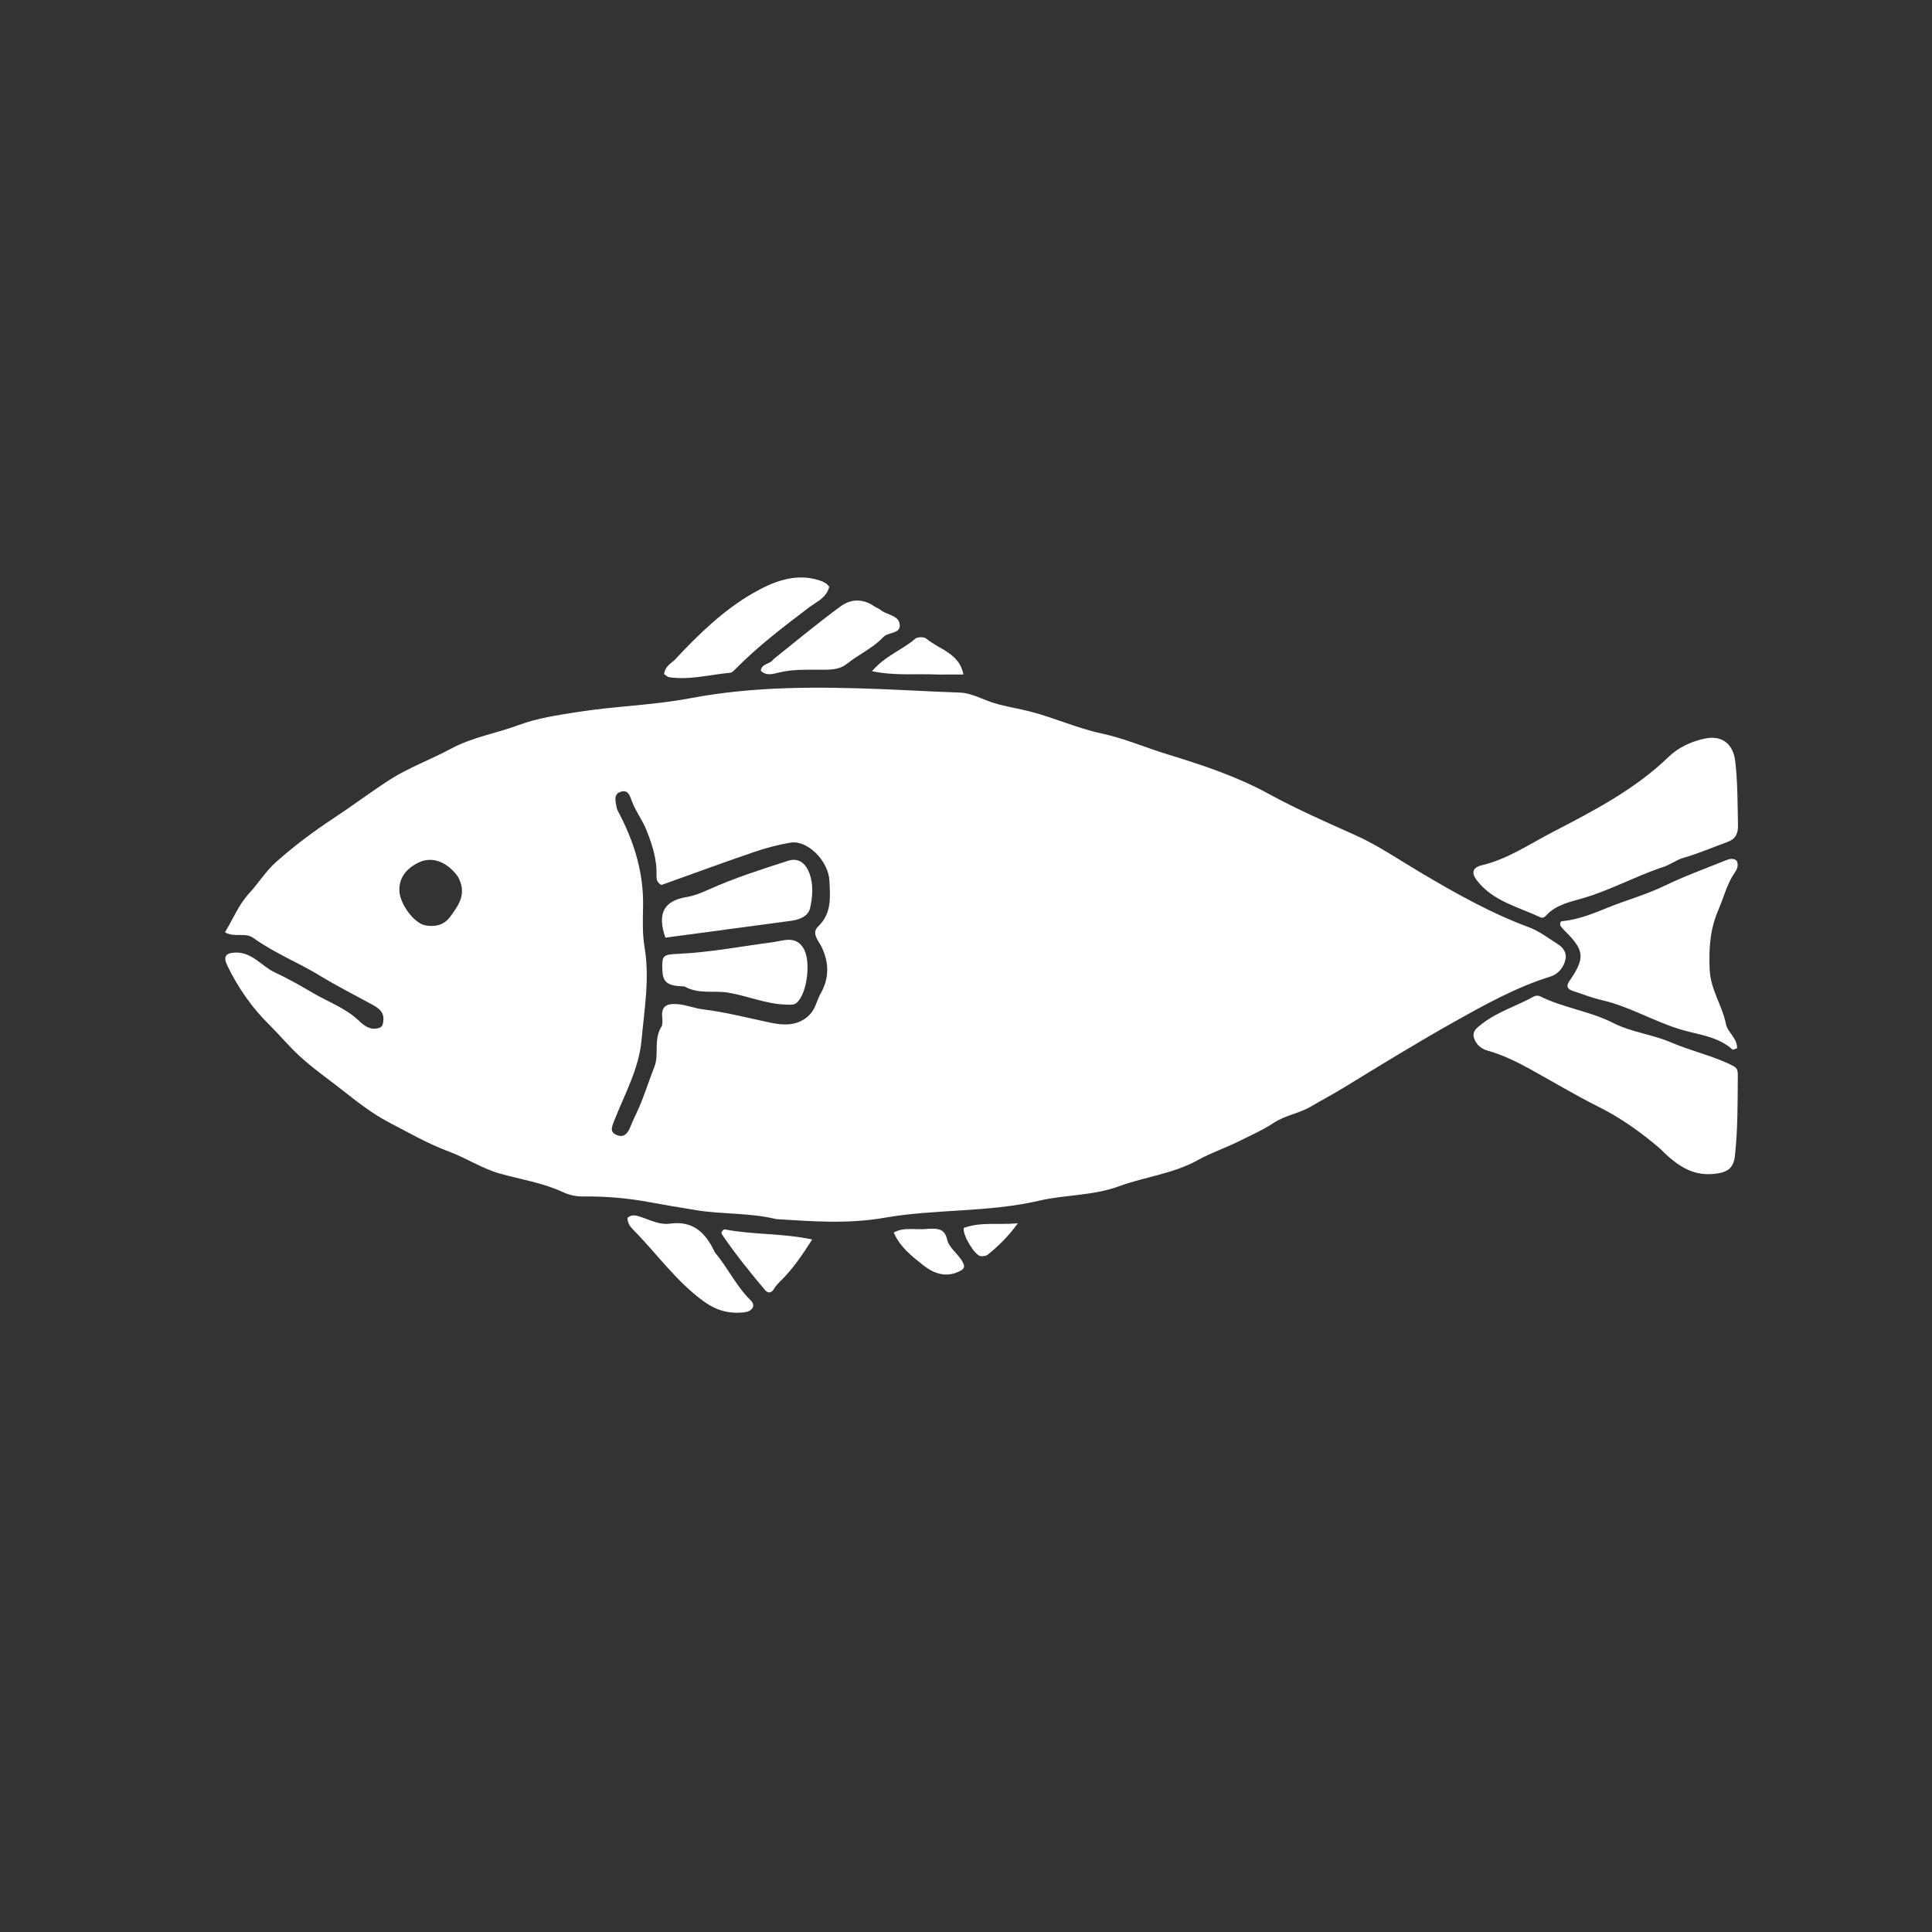
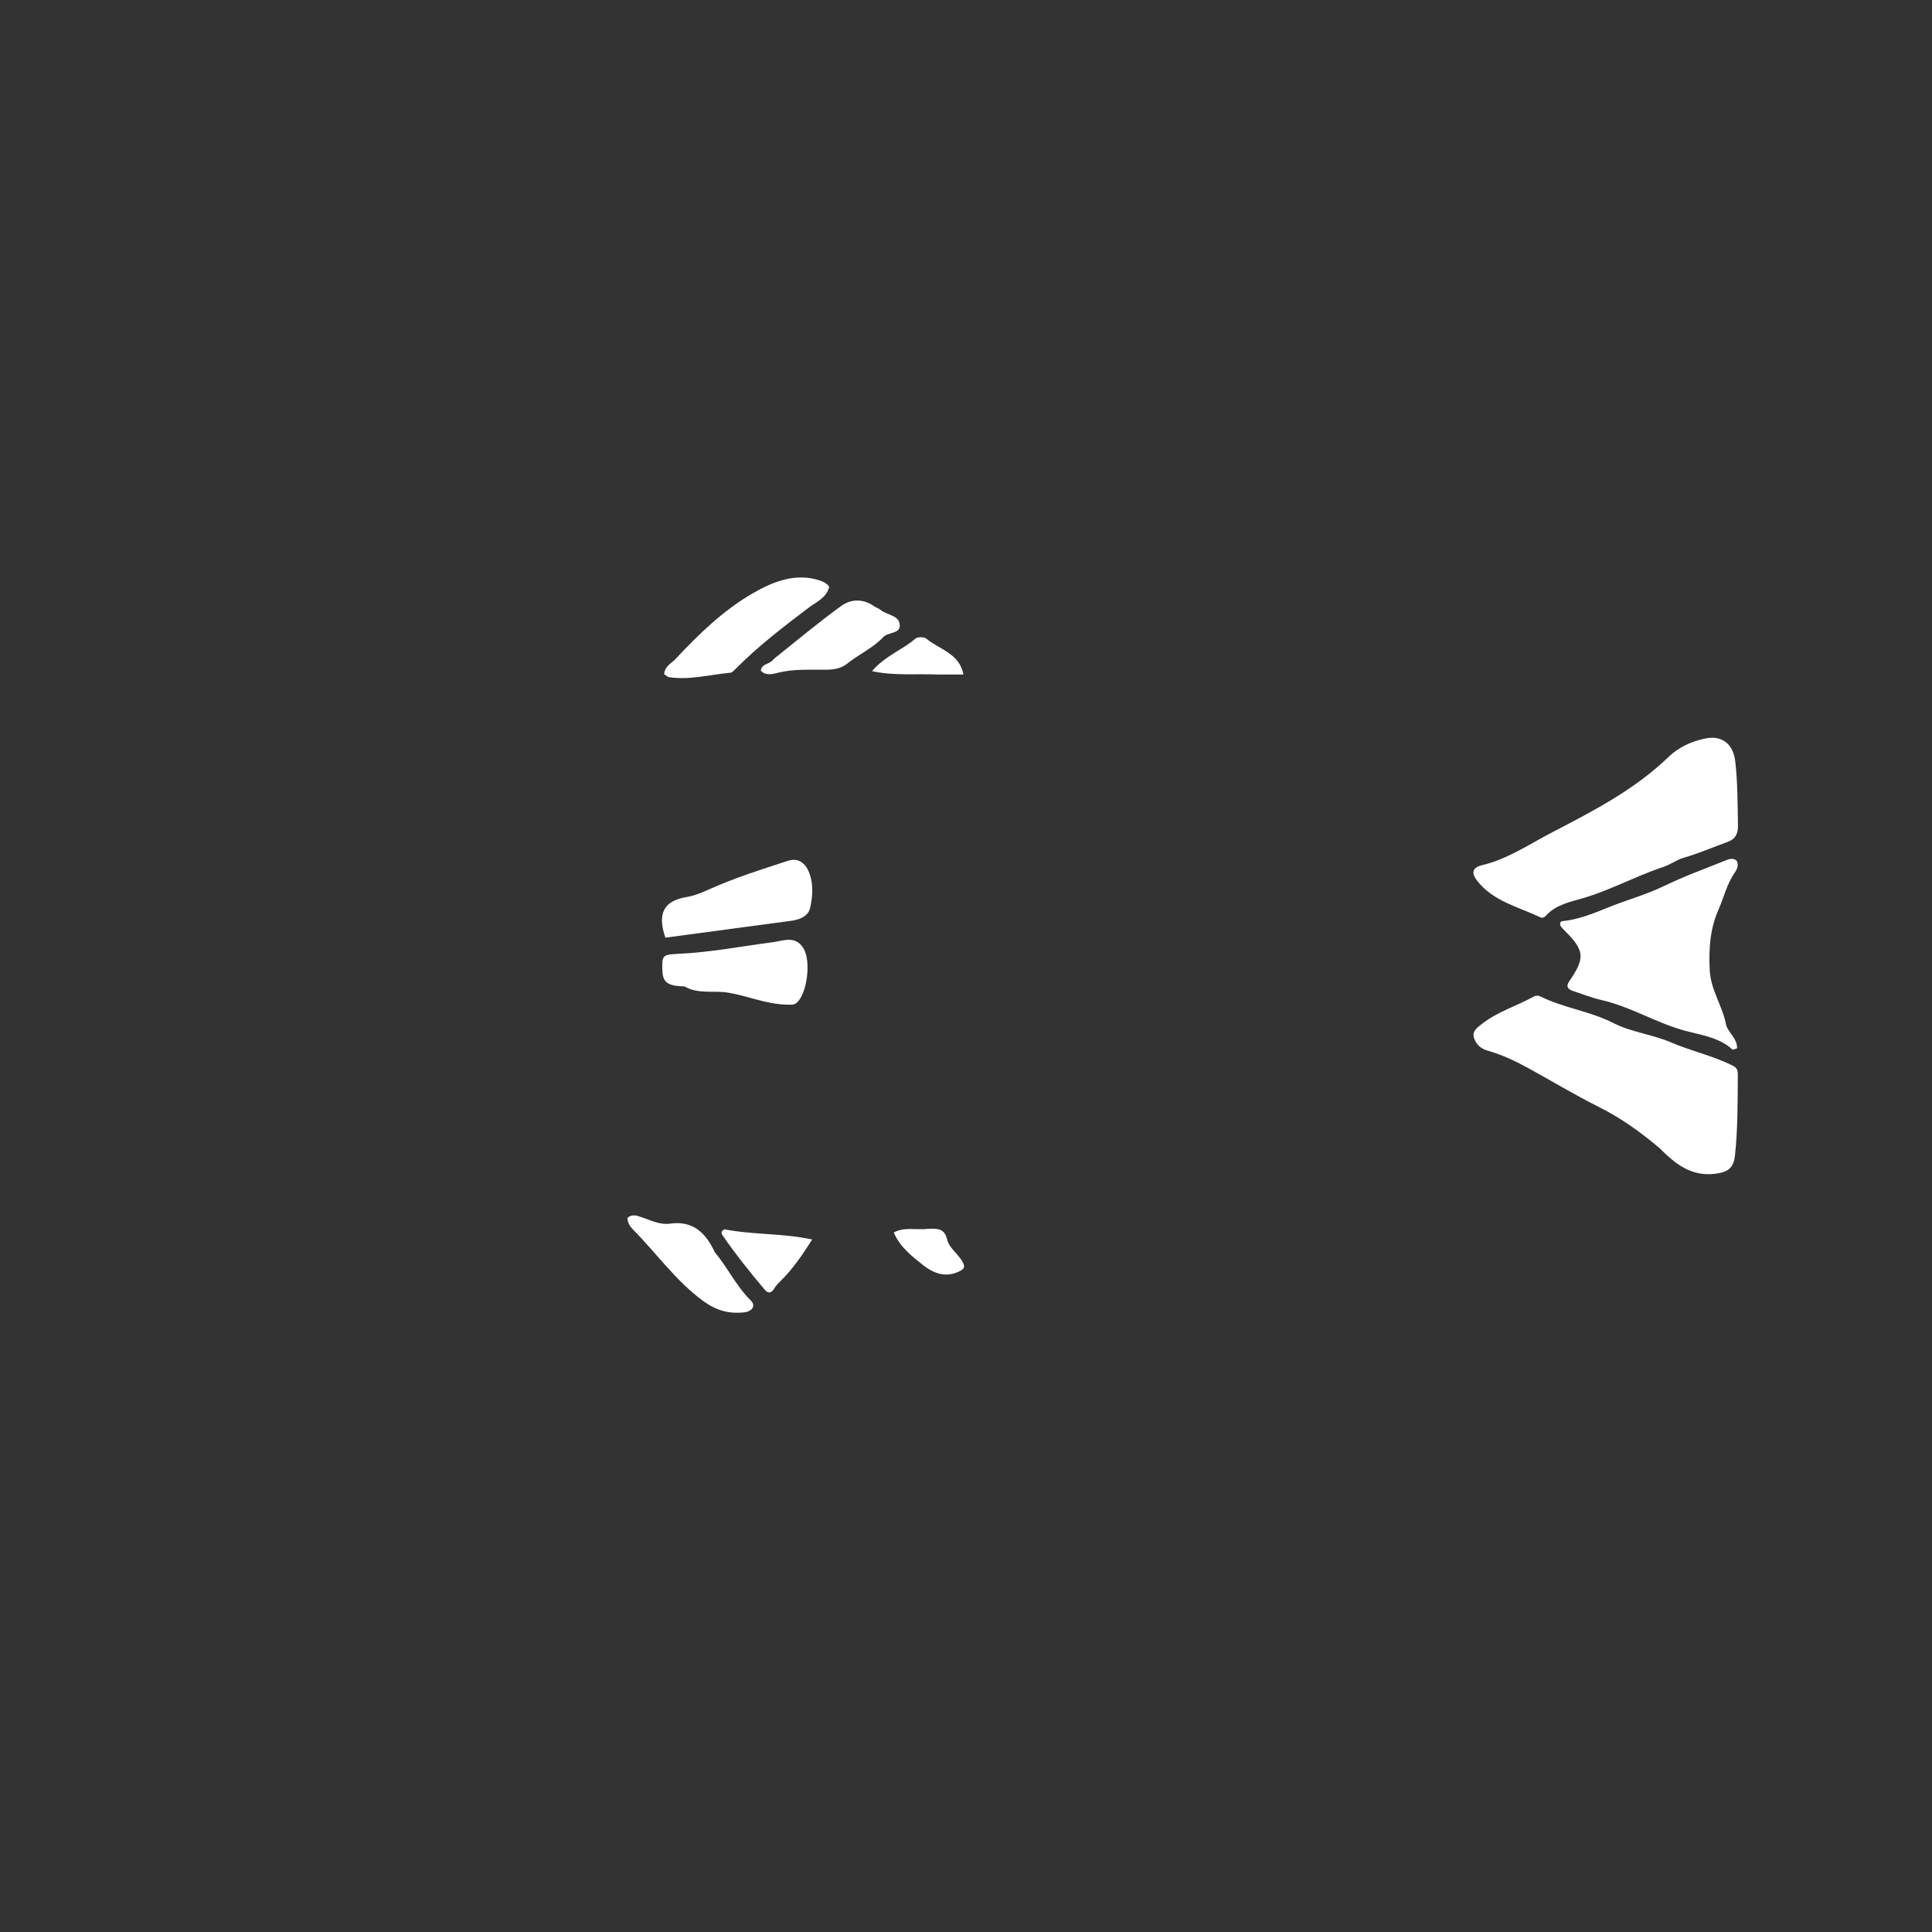
<svg xmlns="http://www.w3.org/2000/svg" id="_レイヤー_1" version="1.1" viewBox="0 0 425.197 425.197">
  <rect x="0" y="0" width="425.197" height="425.197" fill="#333333" stroke="none" />
  <defs>
    <style>
      .st0 {
        fill: #fff;
      }
    </style>
  </defs>
-   <path class="st0" d="M170.858,268.307c-5.938-1.436-11.825-1.037-17.593-1.964-3.51-.564-7.005-1.15-10.505-1.8-4.705-.874-9.502-1.277-14.307-1.224-1.635.018-3.109-.278-4.612-.977-4.387-2.041-9.198-2.756-13.815-4.057-4.007-1.129-7.42-3.433-11.24-4.853-4.618-1.717-8.877-4.173-13.205-6.431-3.654-1.907-6.98-4.515-10.239-7.084-3.182-2.509-6.516-4.814-9.516-7.596-2.341-2.171-4.366-4.614-6.623-6.845-3.767-3.723-6.798-8.081-9.136-12.881-1.007-2.068-.465-2.909,1.863-2.952,3.612-.066,5.613,2.984,8.498,4.33,2.91,1.358,5.716,2.958,8.489,4.586,3.363,1.974,7.131,3.282,10.02,6.043,1.265,1.208,2.623,2.215,4.52,1.62.753-.236.843-.939.912-1.607.221-2.135-1.389-2.943-2.853-3.738-3.718-2.02-7.524-3.962-11.102-6.142-4.797-2.923-10.059-4.998-14.614-8.281-1.875-1.352-4.096-.025-6.303-1.281,1.83-2.899,2.923-5.953,5.368-8.61,2.001-2.174,3.63-4.832,5.903-6.856,3.928-3.499,8.116-6.634,12.524-9.545,4.152-2.743,8.139-5.742,12.33-8.455,4.331-2.803,9.171-4.527,13.665-6.948,4.71-2.538,9.963-3.365,14.891-5.199,4.096-1.525,8.433-2.145,12.751-2.833,8.32-1.326,16.805-1.508,25.046-3.07,13.974-2.648,28.017-2.542,42.067-1.995,5.725.223,11.454.571,17.19.758,2.644.086,5.099,1.582,7.656,2.345,2.578.769,5.252,1.165,7.824,1.828,5.336,1.376,10.387,3.686,15.715,4.827,5.023,1.076,9.687,3.116,14.527,4.598,7.592,2.325,15.182,4.82,22.285,8.707,6.132,3.355,12.592,6.189,19.006,9.059,4.912,2.198,9.428,5.29,14.08,8.053,7.798,4.632,15.663,9.095,24.218,12.258,2.25.832,4.235,2.401,6.304,3.692,1.193.744,1.992,1.959,1.701,3.304-.39,1.801-1.566,3.287-3.392,3.854-7.482,2.323-14.229,6.09-21.035,9.9-8.267,4.628-16.323,9.589-24.392,14.528-2.375,1.454-4.843,2.747-7.234,4.159-2.574,1.52-5.652,1.903-8.294,3.659-2.362,1.57-5.115,2.776-7.72,4.064-2.918,1.442-6.008,2.476-8.869,4.067-5.396,3.001-11.635,3.662-17.333,5.751-5.781,2.12-11.823,1.835-17.567,3.172-11.272,2.624-22.833,1.795-34.058,3.761-7.955,1.393-15.698.807-23.8.3v0ZM145.702,225.733c.028-.47.13-.949.072-1.408-.316-2.484.448-3.541,3.231-3.341,2.017.145,3.821.928,5.728,1.16,4.982.605,9.804,1.873,14.69,2.9,2.947.619,6.144.869,8.719-1.671,1.358-1.34,1.58-3.166,2.459-4.705,1.871-3.276,1.91-6.643.28-10.151-.643-1.383-2.423-3.092-.818-4.622,3.033-2.893,2.636-6.494,2.484-9.998-.195-4.479-4.874-9.06-8.552-8.45-2.739.455-5.462,1.184-8.092,2.083-6.861,2.347-13.666,4.855-20.321,7.236-1.048-.537-1.112-1.312-1.091-2.068.1-3.536-.901-6.707-2.222-10.013-.905-2.265-2.387-4.128-3.197-6.342-.459-1.253-.808-2.549-2.373-2.115-1.764.489-1.221,2.081-1.023,3.331.1.629.474,1.226.775,1.811,3.246,6.323,5.222,12.939,5.078,20.141-.06,2.994-.168,5.99.337,9.008,1.146,6.851-.065,13.722-.689,20.51-.567,6.173-3.709,11.804-5.98,17.57-.569,1.445-1.064,2.525.533,3.199,1.762.743,2.553-.644,3.089-2.007.44-1.121.974-2.189,1.473-3.266,1.468-3.17,2.465-6.555,3.749-9.816,1.081-2.746-.339-5.915,1.661-8.976l-0-0ZM100.786,192.949c-.232-.295-.452-.602-.699-.884-2.277-2.602-5.183-3.481-7.718-2.342-3.071,1.379-4.643,3.656-4.464,6.466.182,2.852,3.213,6.967,5.651,7.451,2.148.426,4.153-.009,5.524-1.886,1.837-2.514,3.768-5.053,1.705-8.804v-0Z" />
  <path class="st0" d="M365.2,252.656c-4.226-3.58-8.537-6.649-13.371-9.062-5.2-2.596-10.191-5.61-15.288-8.415-2.926-1.611-5.946-3.048-9.162-3.961-1.529-.434-2.49-1.374-2.958-2.723-.538-1.554.712-2.364,1.757-3.18,3.439-2.686,7.647-3.917,11.4-6.011.354-.198.981-.236,1.335-.058,5.157,2.596,10.982,3.264,16.182,5.919,3.909,1.996,8.564,2.482,12.629,4.237,4.54,1.96,9.42,2.959,13.819,5.243.944.491.922,1.337.916,2.185-.044,5.831.006,11.666-.625,17.474-.31,2.852-1.652,3.694-4.39,4.024-5.288.639-8.759-2.201-12.244-5.672Z" />
  <path class="st0" d="M365.475,190.994c-5.888,2.041-11.178,4.937-17.013,6.656-2.732.805-6.022,1.414-8.196,3.845-.337.377-.786.614-1.256.391-4.846-2.301-10.335-3.495-13.897-8.023-1.331-1.691-1.161-2.923,1.083-3.459,5.645-1.35,10.432-4.642,15.453-7.249,9.025-4.687,18.13-9.373,25.598-16.597,2.171-2.1,5.106-3.461,8.176-4.052,3.654-.704,6.039,1.318,6.472,5.042.545,4.686.506,9.385.603,14.085.039,1.866-.571,3.043-2.334,3.676-3.215,1.155-6.361,2.535-9.636,3.472-1.762.504-3.118,1.702-5.053,2.214h-0Z" />
  <path class="st0" d="M343.44,203.788c-.179-.592-.046-1.011.363-1.052,3.495-.348,6.731-1.633,9.918-2.937,4.181-1.711,8.549-2.887,12.645-4.87,4.353-2.107,8.925-3.764,13.418-5.574.761-.307,1.617-.587,2.384.029.612,1.019.062,2.029-.388,2.676-1.739,2.501-2.389,5.428-3.575,8.14-1.87,4.275-2.143,8.55-1.933,13.215.201,4.46,2.786,7.878,3.584,11.995.338,1.743,2.461,3.008,2.453,5.289-.391.113-.902.401-1.036.278-3.097-2.828-7.36-3.239-10.986-4.288-6.126-1.772-11.567-5.162-17.763-6.581-2.17-.497-4.265-1.33-6.387-2.031-1.107-.366-1.548-1.004-.786-2.105,3.564-5.15,3.405-6.811-1.045-11.193-.267-.263-.515-.545-.864-.991l-0-0Z" />
  <path class="st0" d="M148.437,145.282c5.295-5.685,10.804-11.024,17.305-14.75,4.206-2.411,9.245-4.574,14.67-2.781.966.319,1.643.731,2.087,1.386-.601,2.46-2.823,3.315-4.454,4.551-5.634,4.267-11.24,8.54-16.215,13.585-.321.326-.728.754-1.126.79-4.472.397-8.886,1.655-13.428.978-.404-.06-.759-.451-1.121-.679.156-1.513,1.208-2.183,2.282-3.079h0Z" />
  <path class="st0" d="M157.311,275.588c2.902,3.477,4.738,7.488,7.884,10.582,1.341,1.318.139,2.499-1.417,2.659-3.301.339-6.071-.351-9.024-2.512-6.06-4.434-10.268-10.505-15.43-15.709-.606-.611-1.225-1.423-1.227-2.591,1.076-.913,2.178-.461,3.338-.052,1.936.682,3.92,1.632,5.97,1.341,5.074-.719,7.875,1.934,9.904,6.283l-0.0 0Z" />
  <path class="st0" d="M170.236,145.071c5.03-4.015,9.821-8.016,14.854-11.685,2.241-1.634,4.943-1.657,7.391.101.374.269.869.381,1.214.676,1.341,1.145,3.825,1.207,4.249,2.923.618,2.502-2.42,1.923-3.531,3.105-2.285,2.434-5.376,3.794-7.944,5.846-1.536,1.227-3.207,1.344-5.022,1.357-3.371.024-6.746-.188-10.093.635-1.234.303-2.749.787-3.922-.429.24-1.649,2.035-1.343,2.804-2.529l0.0 0Z" />
  <path class="st0" d="M159.443,270.554c6.343,1.231,12.74.827,19.308,2.23-2.253,3.562-4.343,6.558-6.959,9.142-.54.533-1.043,1.04-1.425,1.693-.544.929-1.287,1.135-2.024.265-3.302-3.897-6.495-7.88-9.377-12.103-.301-.441-.205-.889.476-1.228Z" />
  <path class="st0" d="M206.374,148.451c-4.808-.218-9.446.324-14.464-.741,2.984-3.464,6.722-4.677,9.534-7.149.475-.417,1.917-.428,2.406-.02,2.886,2.411,7.307,3.228,8.191,7.908-1.776,0-3.602,0-5.667.002v0Z" />
  <path class="st0" d="M204.3,270.437c2.11-.073,3.591-.104,4.176,2.452.372,1.625,2.158,2.91,3.167,4.483,1.016,1.584.491,2.011-.947,2.618-2.944,1.243-5.557.025-7.577-1.59-2.41-1.925-5.025-3.903-6.422-7.146,2.355-1.306,4.929-.489,7.603-.818h0Z" />
-   <path class="st0" d="M212.097,270.245c3.779-1.372,7.475-.64,11.909-1.014-2.234,3.052-4.348,5.068-6.637,6.903-.377.302-1.067.385-1.577.314-1.244-.173-3.949-4.532-3.696-6.204Z" />
  <path class="st0" d="M174.431,202.608c-9.487,1.261-18.74,2.507-27.994,3.754-1.826-5.304-.37-8.1,4.654-8.937,1.753-.292,3.352-.967,4.986-1.7,5.616-2.521,11.488-4.385,17.34-6.278,2.586-.837,4.072.901,4.767,2.87.846,2.396.669,5.065.1,7.531-.378,1.64-1.949,2.432-3.854,2.761h0Z" />
  <path class="st0" d="M150.618,217.094c-3.723-.111-4.725-.871-4.838-3.493-.147-3.398.094-3.52,3.553-3.682,6.977-.325,13.837-1.656,20.748-2.56,2.354-.308,5.006-1.546,6.77,1.382,1.651,2.742.839,9.762-1.444,11.89-.662.617-1.472.486-2.352.466-4.452-.104-8.533-1.934-12.862-2.645-3.105-.51-6.43.419-9.574-1.359l0-0Z" />
</svg>